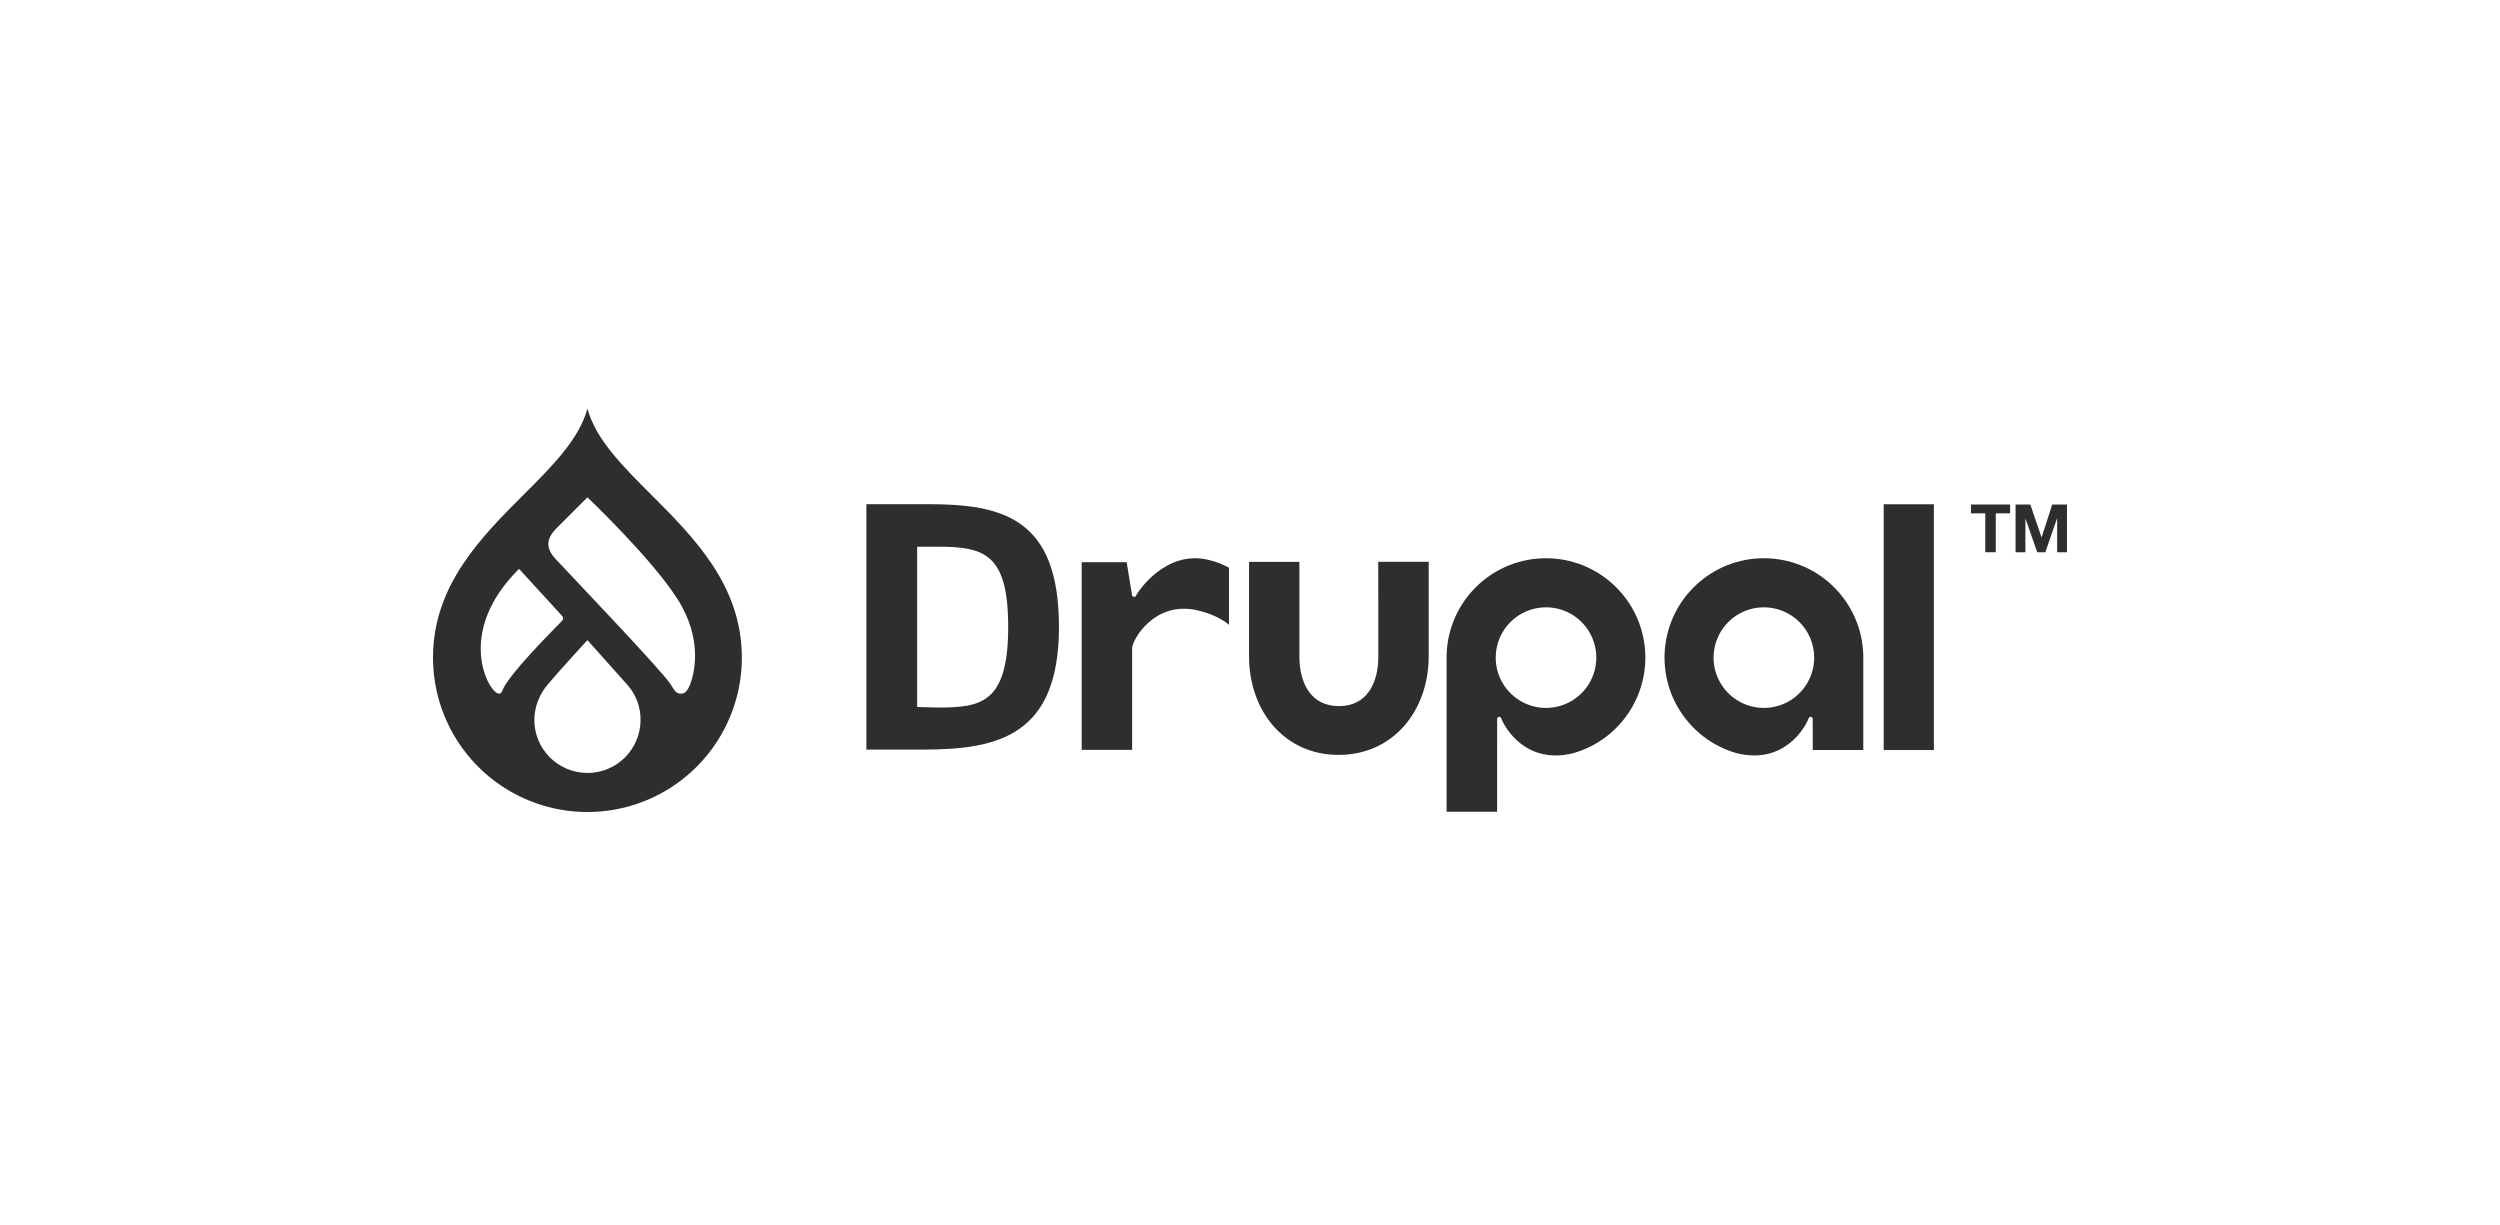
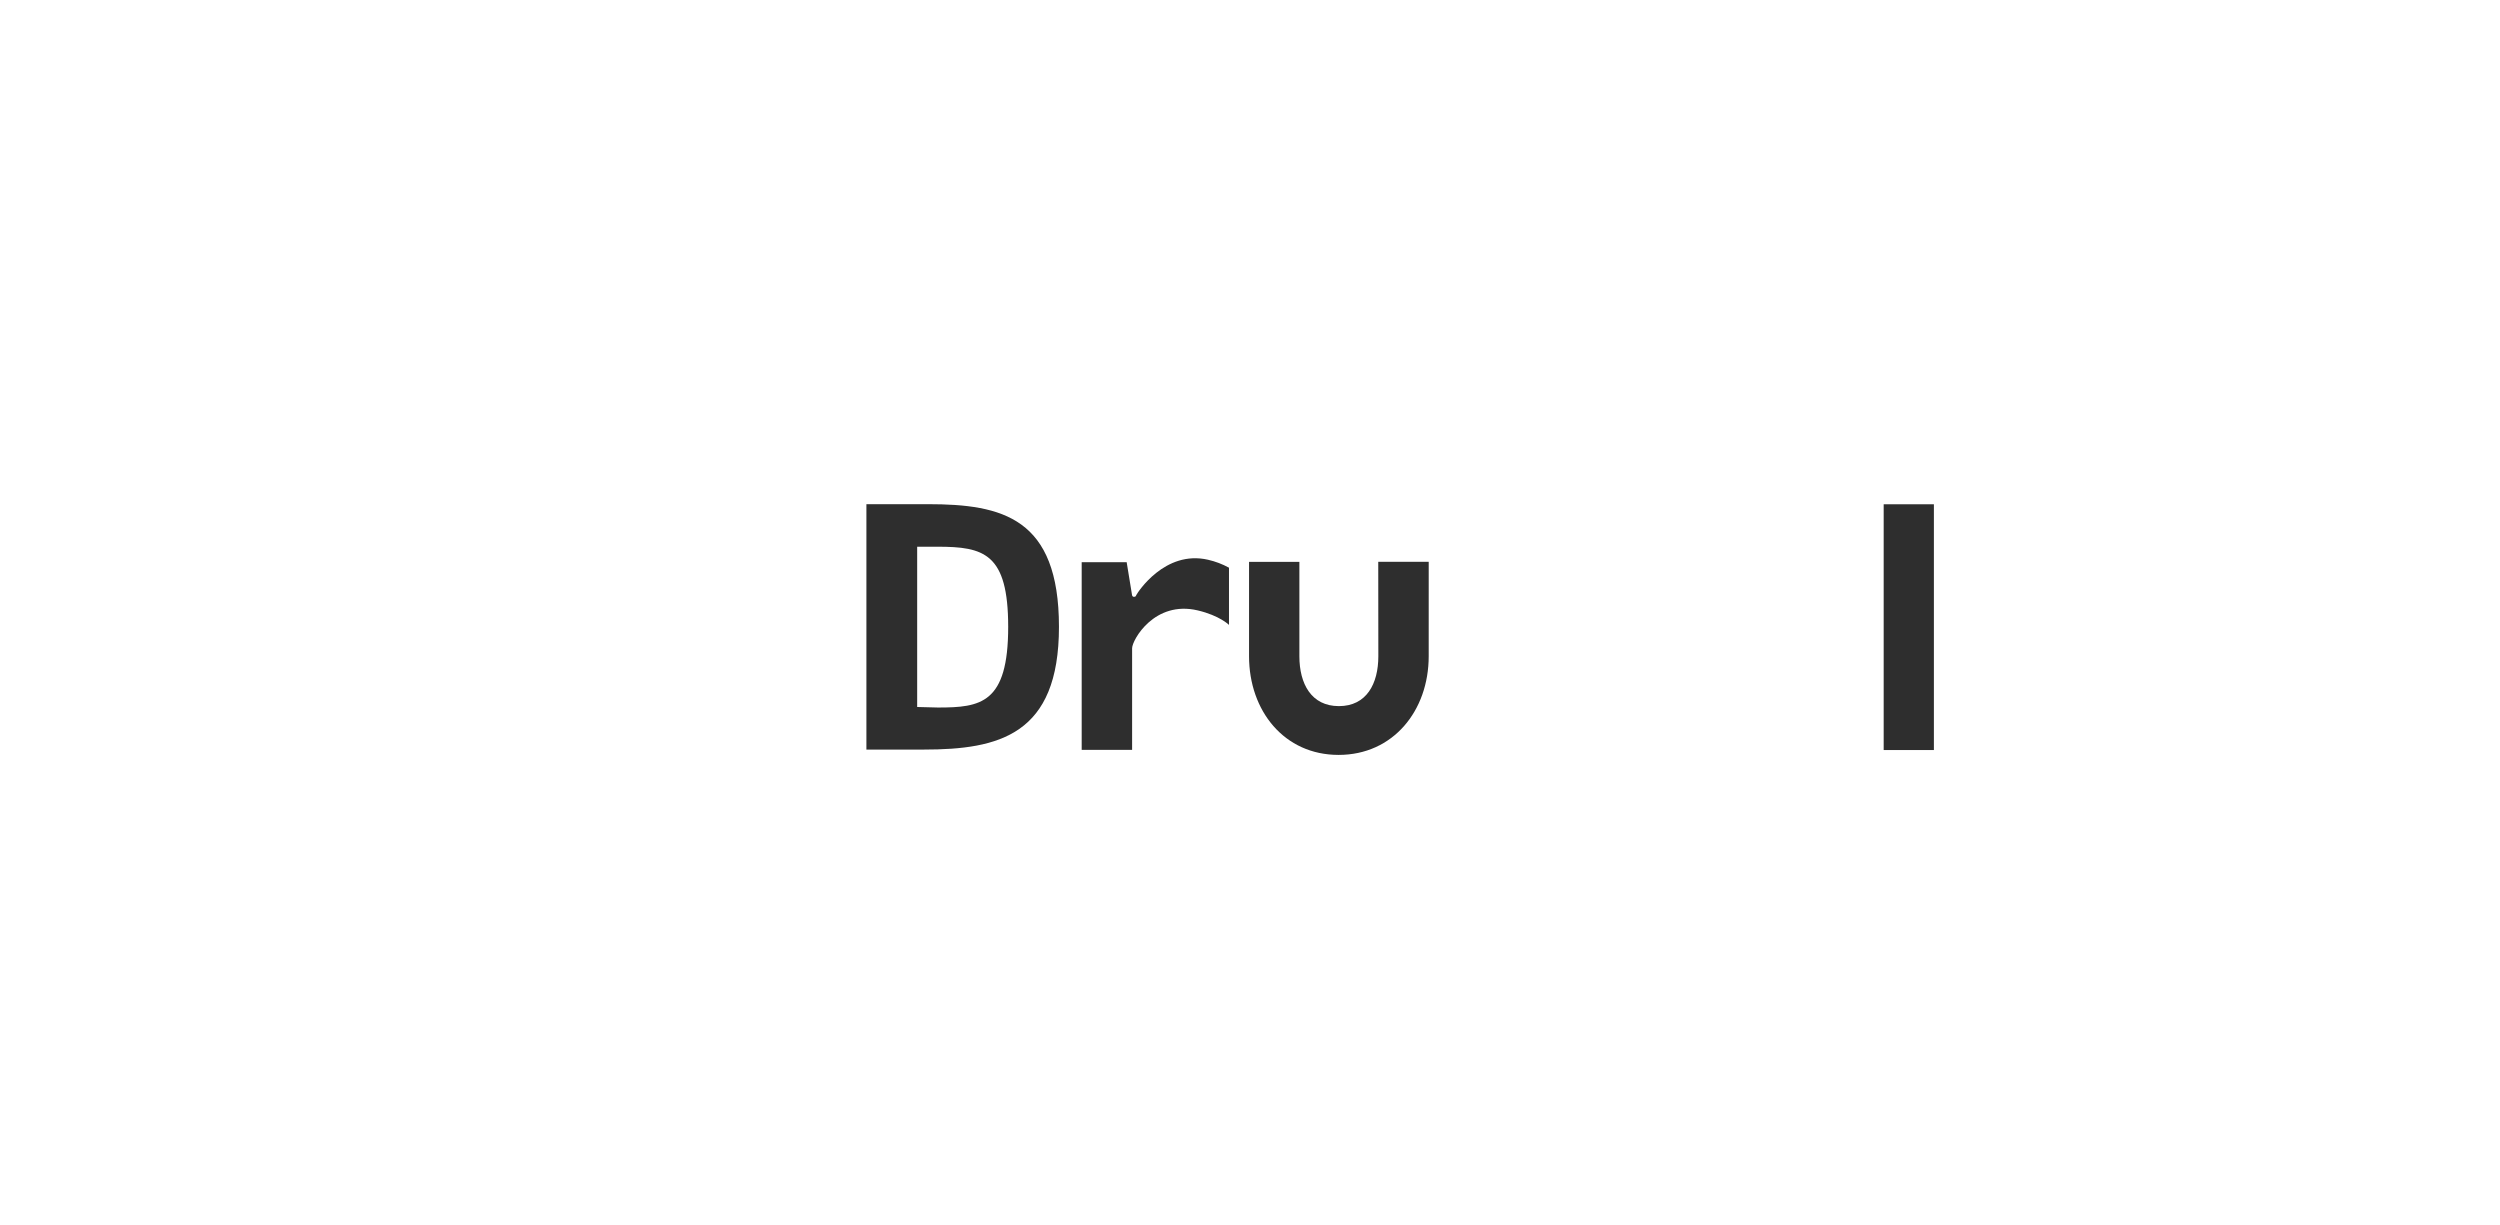
<svg xmlns="http://www.w3.org/2000/svg" width="306" height="150" viewBox="0 0 306 150" fill="none">
  <path d="M174.874 68.764H168.698L168.709 80.32C168.709 83.697 167.261 86.429 163.884 86.429C160.506 86.429 159.044 83.697 159.044 80.32V68.775H152.884L152.883 80.32C152.883 86.993 157.172 92.401 163.846 92.401C170.518 92.401 174.873 86.993 174.873 80.32L174.874 68.764Z" fill="#2E2E2E" />
  <path d="M236.708 61.723H230.562V91.805H236.708V61.723Z" fill="#2E2E2E" />
-   <path d="M241.245 62.833V61.752H246.034V62.833H244.283V67.596H242.998V62.833H241.245Z" fill="#2E2E2E" />
-   <path d="M248.514 61.752L249.881 65.771H249.897L251.19 61.752H253V67.596H251.797V63.455H251.78L250.348 67.596H249.357L247.925 63.496H247.909V67.596H246.706V61.752H248.514Z" fill="#2E2E2E" />
  <path d="M147.861 68.513C142.563 67.291 139.222 72.553 139.082 72.836C139.014 72.974 139.012 73.055 138.777 73.049C138.583 73.045 138.562 72.836 138.562 72.836L137.904 68.81H132.398V91.785H138.57V79.349C138.57 78.333 141.306 73.46 146.608 74.714C149.29 75.349 150.428 76.487 150.428 76.487V69.487C149.622 69.045 148.758 68.717 147.861 68.513Z" fill="#2E2E2E" />
-   <path d="M189.23 74.335C191.721 74.334 193.966 75.834 194.92 78.135C195.873 80.436 195.347 83.085 193.585 84.847C191.824 86.608 189.175 87.135 186.874 86.181C184.573 85.228 183.073 82.982 183.073 80.491C183.074 77.091 185.83 74.336 189.23 74.335ZM183.248 99.353V91.086L183.25 91.088L183.251 87.991C183.251 87.991 183.261 87.744 183.484 87.741C183.683 87.739 183.728 87.87 183.776 87.991C184.244 89.156 186.817 93.591 192.528 92.2C198.578 90.494 202.332 84.457 201.186 78.276C200.041 72.094 194.373 67.804 188.113 68.379C181.852 68.954 177.061 74.204 177.061 80.491V99.353H183.248Z" fill="#2E2E2E" />
-   <path d="M222.055 80.491C222.056 82.982 220.556 85.228 218.255 86.181C215.954 87.135 213.305 86.608 211.544 84.847C209.783 83.086 209.256 80.437 210.209 78.136C211.162 75.835 213.407 74.335 215.898 74.335C219.298 74.336 222.054 77.091 222.055 80.491ZM221.88 91.796H228.067V80.491C228.067 74.205 223.276 68.954 217.016 68.379C210.756 67.804 205.089 72.094 203.943 78.275C202.797 84.457 206.55 90.493 212.6 92.2C218.311 93.591 220.884 89.156 221.352 87.992C221.4 87.871 221.444 87.739 221.644 87.74C221.867 87.744 221.877 87.992 221.877 87.992" fill="#2E2E2E" />
  <path d="M114.743 66.918H112.262V86.536L114.81 86.601C120.036 86.601 123.402 86.126 123.402 76.729C123.402 67.718 120.431 66.918 114.743 66.918ZM113.068 91.748H106.048V61.711H113.58C122.7 61.711 129.617 63.385 129.617 76.729C129.617 89.945 122.29 91.748 113.068 91.748Z" fill="#2E2E2E" />
-   <path d="M79.68 60.521C76.204 57.047 72.888 53.735 71.901 50C70.914 53.735 67.598 57.047 64.123 60.521C58.91 65.73 53 71.634 53 80.489C53 87.242 56.603 93.482 62.451 96.858C68.299 100.235 75.504 100.235 81.353 96.858C87.201 93.482 90.803 87.242 90.803 80.489C90.803 71.634 84.894 65.73 79.68 60.521ZM61.034 84.893C59.875 84.854 55.597 77.481 63.533 69.631L68.784 75.367C68.875 75.457 68.923 75.582 68.916 75.71C68.91 75.838 68.849 75.957 68.749 76.037C67.496 77.322 62.155 82.678 61.491 84.529C61.354 84.912 61.154 84.897 61.034 84.893ZM71.902 94.61C70.178 94.61 68.524 93.925 67.305 92.706C66.086 91.487 65.401 89.833 65.401 88.109C65.425 86.533 65.998 85.014 67.021 83.815C68.193 82.382 71.901 78.35 71.901 78.35C71.901 78.35 75.552 82.441 76.772 83.802C77.835 84.983 78.416 86.52 78.403 88.109C78.403 91.699 75.492 94.61 71.902 94.61ZM84.344 84.068C84.204 84.374 83.886 84.886 83.457 84.901C82.693 84.929 82.611 84.538 82.046 83.701C80.805 81.865 69.976 70.548 67.951 68.359C66.169 66.434 67.7 65.077 68.41 64.365C69.301 63.473 71.901 60.874 71.901 60.874C71.901 60.874 79.654 68.231 82.884 73.257C86.114 78.283 85.001 82.633 84.344 84.068Z" fill="#2E2E2E" />
</svg>